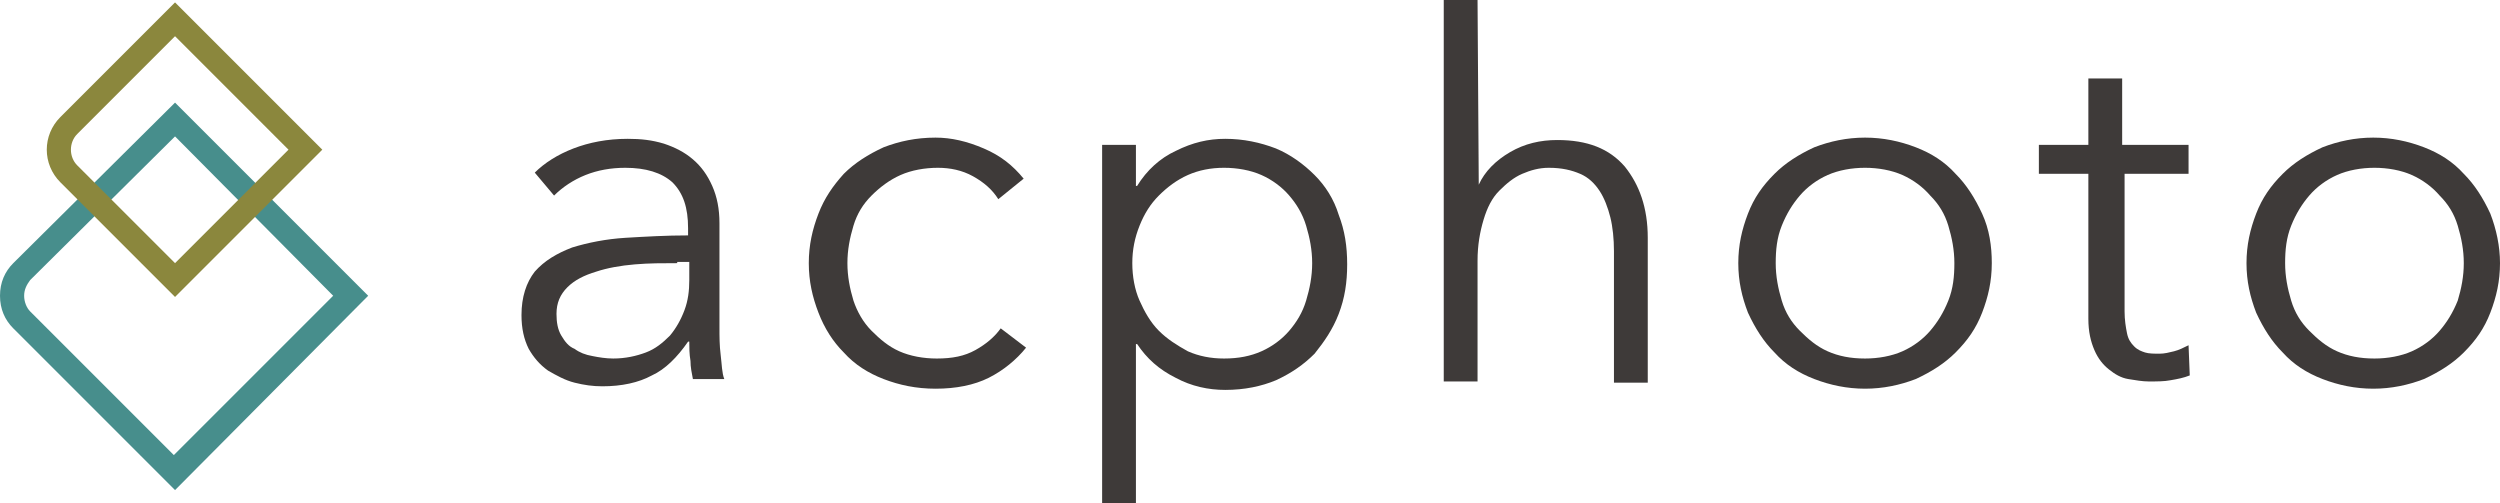
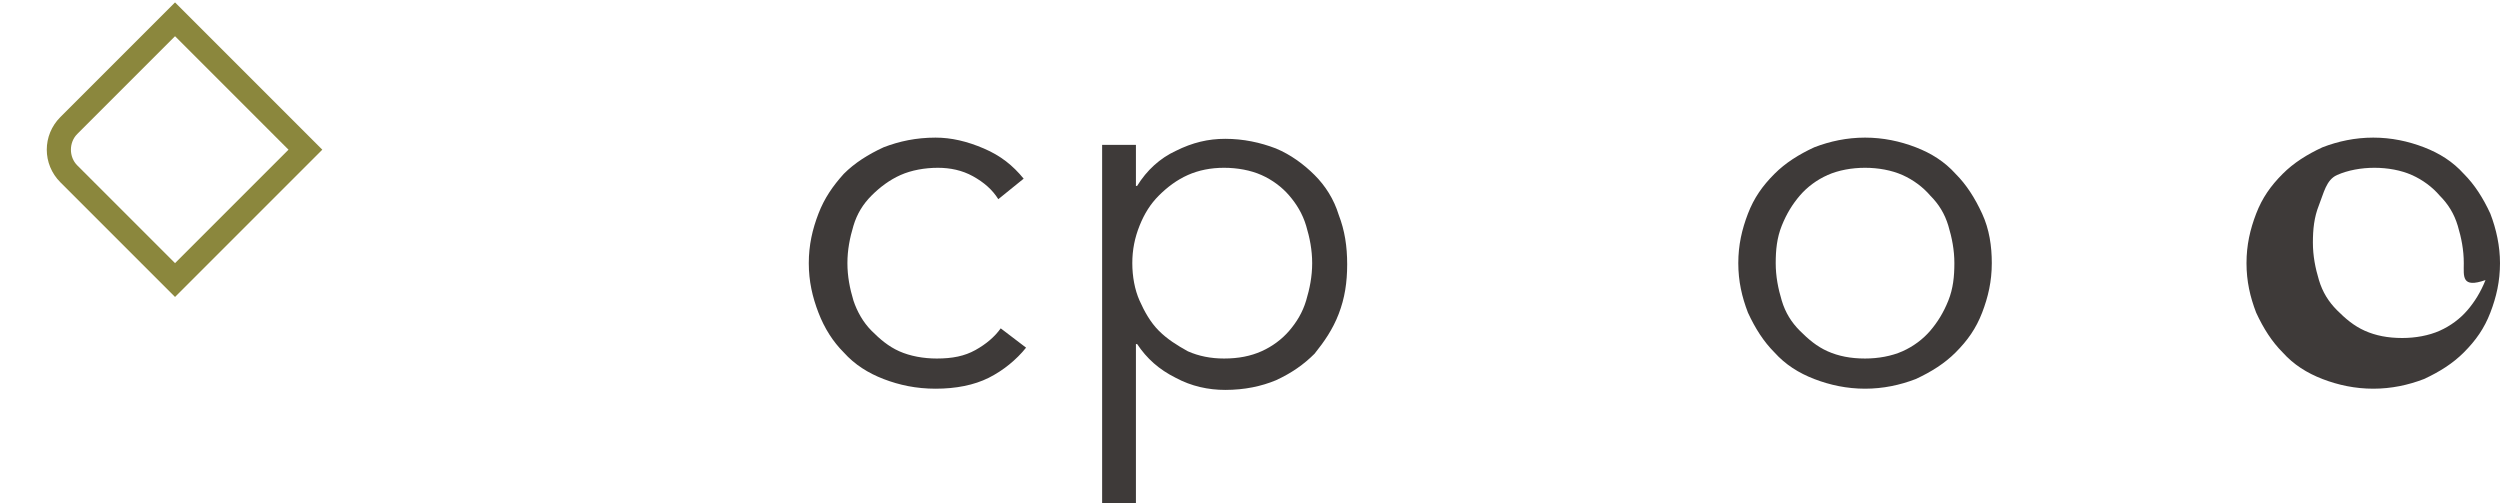
<svg xmlns="http://www.w3.org/2000/svg" id="レイヤー_1" x="0px" y="0px" viewBox="0 0 207.1 41.7" style="enable-background:new 0 0 207.1 41.7;" xml:space="preserve">
  <style type="text/css"> .st0{fill:#3E3A39;} .st1{fill:#478E8C;} .st2{fill:#8B873D;} </style>
  <g>
    <g>
-       <path class="st0" d="M57,18.9c0-1.7-0.4-2.9-1.3-3.8c-0.9-0.8-2.2-1.2-3.9-1.2c-1.2,0-2.3,0.2-3.3,0.6c-1,0.4-1.9,1-2.6,1.7 l-1.6-1.9c0.8-0.8,1.9-1.5,3.2-2c1.3-0.5,2.8-0.8,4.5-0.8c1.1,0,2,0.1,3,0.4c0.9,0.3,1.7,0.7,2.4,1.3c0.7,0.6,1.2,1.3,1.6,2.2 c0.4,0.9,0.6,1.9,0.6,3.1v8.6c0,0.8,0,1.5,0.1,2.3c0.1,0.8,0.1,1.5,0.3,2h-2.6c-0.1-0.5-0.2-1-0.2-1.5c-0.1-0.6-0.1-1.1-0.1-1.6 h-0.1c-0.9,1.3-1.9,2.3-3,2.8c-1.1,0.6-2.5,0.9-4.1,0.9c-0.8,0-1.5-0.1-2.3-0.3c-0.8-0.2-1.5-0.6-2.2-1c-0.7-0.5-1.2-1.1-1.6-1.8 c-0.4-0.8-0.6-1.7-0.6-2.8c0-1.5,0.4-2.7,1.1-3.6c0.8-0.9,1.8-1.5,3.1-2c1.3-0.4,2.8-0.7,4.4-0.8c1.7-0.1,3.4-0.2,5.2-0.2V18.9z M56.1,21.8c-1.2,0-2.3,0-3.5,0.1c-1.2,0.1-2.3,0.3-3.2,0.6c-1,0.3-1.8,0.7-2.4,1.3c-0.6,0.6-0.9,1.3-0.9,2.2 c0,0.7,0.1,1.3,0.4,1.8c0.3,0.5,0.6,0.9,1.1,1.1c0.4,0.3,0.9,0.5,1.5,0.6c0.5,0.1,1.1,0.2,1.7,0.2c1,0,1.9-0.2,2.7-0.5 c0.8-0.3,1.4-0.8,2-1.4c0.5-0.6,0.9-1.3,1.2-2.1c0.3-0.8,0.4-1.6,0.4-2.5v-1.5H56.1z" />
-     </g>
+       </g>
    <g>
      <path class="st0" d="M82.7,16.5c-0.5-0.8-1.2-1.4-2.1-1.9c-0.9-0.5-1.9-0.7-2.9-0.7c-1.1,0-2.2,0.2-3.1,0.6 c-0.9,0.4-1.7,1-2.4,1.7c-0.7,0.7-1.2,1.5-1.5,2.5s-0.5,2-0.5,3.1c0,1.1,0.2,2.1,0.5,3.1c0.3,0.9,0.8,1.8,1.5,2.5s1.4,1.3,2.3,1.7 c0.9,0.4,2,0.6,3.1,0.6c1.3,0,2.3-0.2,3.2-0.7c0.9-0.5,1.6-1.1,2.1-1.8l2.1,1.6c-0.8,1-1.9,1.9-3.1,2.5c-1.2,0.6-2.7,0.9-4.4,0.9 c-1.6,0-3-0.3-4.3-0.8s-2.4-1.2-3.3-2.2c-0.9-0.9-1.6-2-2.1-3.3c-0.5-1.3-0.8-2.6-0.8-4.1c0-1.5,0.3-2.8,0.8-4.1s1.2-2.3,2.1-3.3 c0.9-0.9,2-1.6,3.3-2.2c1.3-0.5,2.7-0.8,4.3-0.8c1.3,0,2.6,0.3,4,0.9c1.4,0.6,2.4,1.4,3.3,2.5L82.7,16.5z" />
    </g>
    <g>
      <path class="st0" d="M94.1,41.7h-2.8V12h2.8v3.4h0.1c0.8-1.3,1.9-2.3,3.2-2.9c1.4-0.7,2.7-1,4.1-1c1.5,0,2.9,0.3,4.2,0.8 c1.2,0.5,2.3,1.3,3.2,2.2c0.9,0.9,1.6,2,2,3.3c0.5,1.3,0.7,2.6,0.7,4.1c0,1.5-0.2,2.8-0.7,4.1c-0.5,1.3-1.2,2.3-2,3.3 c-0.9,0.9-1.9,1.6-3.2,2.2c-1.2,0.5-2.6,0.8-4.2,0.8c-1.4,0-2.8-0.3-4.1-1c-1.4-0.7-2.4-1.6-3.2-2.8h-0.1V41.7z M108.7,21.8 c0-1.1-0.2-2.1-0.5-3.1s-0.8-1.8-1.4-2.5c-0.6-0.7-1.4-1.3-2.3-1.7c-0.9-0.4-2-0.6-3.1-0.6c-1.1,0-2.1,0.2-3,0.6 c-0.9,0.4-1.7,1-2.4,1.7s-1.2,1.5-1.6,2.5s-0.6,2-0.6,3.1c0,1.1,0.2,2.2,0.6,3.1s0.9,1.8,1.6,2.5c0.7,0.7,1.5,1.2,2.4,1.7 c0.9,0.4,1.9,0.6,3,0.6c1.2,0,2.2-0.2,3.1-0.6c0.9-0.4,1.7-1,2.3-1.7c0.6-0.7,1.1-1.5,1.4-2.5C108.5,23.9,108.7,22.9,108.7,21.8z" />
    </g>
    <g>
-       <path class="st0" d="M122.5,15.3c0.5-1.1,1.4-2,2.6-2.7c1.2-0.7,2.5-1,3.9-1c2.5,0,4.3,0.7,5.6,2.2c1.2,1.5,1.9,3.4,1.9,5.9v12 h-2.8V20.8c0-1-0.1-2-0.3-2.8c-0.2-0.8-0.5-1.6-0.9-2.2c-0.4-0.6-0.9-1.1-1.6-1.4c-0.7-0.3-1.5-0.5-2.6-0.5 c-0.8,0-1.5,0.2-2.2,0.5c-0.7,0.3-1.3,0.8-1.9,1.4c-0.6,0.6-1,1.4-1.3,2.4s-0.5,2.1-0.5,3.4v10h-2.8V0h2.8L122.5,15.3L122.5,15.3z " />
-     </g>
+       </g>
    <g>
      <path class="st0" d="M165,21.8c0,1.5-0.3,2.8-0.8,4.1c-0.5,1.3-1.2,2.3-2.2,3.3c-0.9,0.9-2,1.6-3.3,2.2c-1.3,0.5-2.7,0.8-4.2,0.8 c-1.5,0-2.9-0.3-4.2-0.8s-2.4-1.2-3.3-2.2c-0.9-0.9-1.6-2-2.2-3.3c-0.5-1.3-0.8-2.6-0.8-4.1c0-1.5,0.3-2.8,0.8-4.1 c0.5-1.3,1.2-2.3,2.2-3.3c0.9-0.9,2-1.6,3.3-2.2c1.3-0.5,2.7-0.8,4.2-0.8c1.5,0,2.9,0.3,4.2,0.8c1.3,0.5,2.4,1.2,3.3,2.2 c0.9,0.9,1.6,2,2.2,3.3S165,20.4,165,21.8z M161.9,21.8c0-1.1-0.2-2.1-0.5-3.1c-0.3-1-0.8-1.8-1.5-2.5c-0.6-0.7-1.4-1.3-2.3-1.7 c-0.9-0.4-2-0.6-3.1-0.6c-1.1,0-2.2,0.2-3.1,0.6c-0.9,0.4-1.7,1-2.3,1.7s-1.1,1.5-1.5,2.5s-0.5,2-0.5,3.1c0,1.1,0.2,2.1,0.5,3.1 c0.3,1,0.8,1.8,1.5,2.5s1.4,1.3,2.3,1.7c0.9,0.4,1.9,0.6,3.1,0.6c1.1,0,2.2-0.2,3.1-0.6c0.9-0.4,1.7-1,2.3-1.7 c0.6-0.7,1.1-1.5,1.5-2.5C161.8,23.9,161.9,22.9,161.9,21.8z" />
    </g>
    <g>
-       <path class="st0" d="M181.6,14.4H176v11.4c0,0.7,0.1,1.3,0.2,1.8c0.1,0.5,0.3,0.8,0.6,1.1c0.3,0.3,0.6,0.4,0.9,0.5 s0.8,0.1,1.2,0.1c0.4,0,0.8-0.1,1.2-0.2c0.4-0.1,0.8-0.3,1.2-0.5l0.1,2.5c-0.5,0.2-1,0.3-1.6,0.4c-0.5,0.1-1.1,0.1-1.8,0.1 c-0.5,0-1.1-0.1-1.7-0.2c-0.6-0.1-1.1-0.4-1.6-0.8c-0.5-0.4-0.9-0.9-1.2-1.6c-0.3-0.7-0.5-1.5-0.5-2.6V14.4h-4.1V12h4.1V6.5h2.8 V12h5.5V14.4z" />
-     </g>
+       </g>
    <g>
-       <path class="st0" d="M207.1,21.8c0,1.5-0.3,2.8-0.8,4.1c-0.5,1.3-1.2,2.3-2.2,3.3c-0.9,0.9-2,1.6-3.3,2.2 c-1.3,0.5-2.7,0.8-4.2,0.8c-1.5,0-2.9-0.3-4.2-0.8s-2.4-1.2-3.3-2.2c-0.9-0.9-1.6-2-2.2-3.3c-0.5-1.3-0.8-2.6-0.8-4.1 c0-1.5,0.3-2.8,0.8-4.1c0.5-1.3,1.2-2.3,2.2-3.3c0.9-0.9,2-1.6,3.3-2.2c1.3-0.5,2.7-0.8,4.2-0.8c1.5,0,2.9,0.3,4.2,0.8 c1.3,0.5,2.4,1.2,3.3,2.2c0.9,0.9,1.6,2,2.2,3.3C206.8,19,207.1,20.4,207.1,21.8z M204.1,21.8c0-1.1-0.2-2.1-0.5-3.1 c-0.3-1-0.8-1.8-1.5-2.5c-0.6-0.7-1.4-1.3-2.3-1.7c-0.9-0.4-2-0.6-3.1-0.6c-1.1,0-2.2,0.2-3.1,0.6c-0.9,0.4-1.7,1-2.3,1.7 s-1.1,1.5-1.5,2.5s-0.5,2-0.5,3.1c0,1.1,0.2,2.1,0.5,3.1c0.3,1,0.8,1.8,1.5,2.5s1.4,1.3,2.3,1.7c0.9,0.4,1.9,0.6,3.1,0.6 c1.1,0,2.2-0.2,3.1-0.6c0.9-0.4,1.7-1,2.3-1.7c0.6-0.7,1.1-1.5,1.5-2.5C203.9,23.9,204.1,22.9,204.1,21.8z" />
+       <path class="st0" d="M207.1,21.8c0,1.5-0.3,2.8-0.8,4.1c-0.5,1.3-1.2,2.3-2.2,3.3c-0.9,0.9-2,1.6-3.3,2.2 c-1.3,0.5-2.7,0.8-4.2,0.8c-1.5,0-2.9-0.3-4.2-0.8s-2.4-1.2-3.3-2.2c-0.9-0.9-1.6-2-2.2-3.3c-0.5-1.3-0.8-2.6-0.8-4.1 c0-1.5,0.3-2.8,0.8-4.1c0.5-1.3,1.2-2.3,2.2-3.3c0.9-0.9,2-1.6,3.3-2.2c1.3-0.5,2.7-0.8,4.2-0.8c1.5,0,2.9,0.3,4.2,0.8 c1.3,0.5,2.4,1.2,3.3,2.2c0.9,0.9,1.6,2,2.2,3.3C206.8,19,207.1,20.4,207.1,21.8z M204.1,21.8c0-1.1-0.2-2.1-0.5-3.1 c-0.3-1-0.8-1.8-1.5-2.5c-0.6-0.7-1.4-1.3-2.3-1.7c-0.9-0.4-2-0.6-3.1-0.6c-1.1,0-2.2,0.2-3.1,0.6s-1.1,1.5-1.5,2.5s-0.5,2-0.5,3.1c0,1.1,0.2,2.1,0.5,3.1c0.3,1,0.8,1.8,1.5,2.5s1.4,1.3,2.3,1.7c0.9,0.4,1.9,0.6,3.1,0.6 c1.1,0,2.2-0.2,3.1-0.6c0.9-0.4,1.7-1,2.3-1.7c0.6-0.7,1.1-1.5,1.5-2.5C203.9,23.9,204.1,22.9,204.1,21.8z" />
    </g>
  </g>
  <g>
-     <path class="st1" d="M14.5,40.6L1.1,27.2C0.4,26.5,0,25.6,0,24.5s0.4-2,1.1-2.7L14.5,8.5l16,16L14.5,40.6z M14.5,11.3L2.5,23.2 C2.2,23.6,2,24,2,24.5s0.2,1,0.5,1.3l11.9,11.9l13.2-13.2L14.5,11.3z" />
-   </g>
+     </g>
  <g>
    <path class="st2" d="M14.5,24.6L5,15.1c-1.5-1.5-1.5-3.9,0-5.4l9.5-9.5l12.2,12.2L14.5,24.6z M14.5,3l-8.1,8.1 c-0.7,0.7-0.7,1.9,0,2.6l8.1,8.1l9.4-9.4L14.5,3z" />
  </g>
</svg>